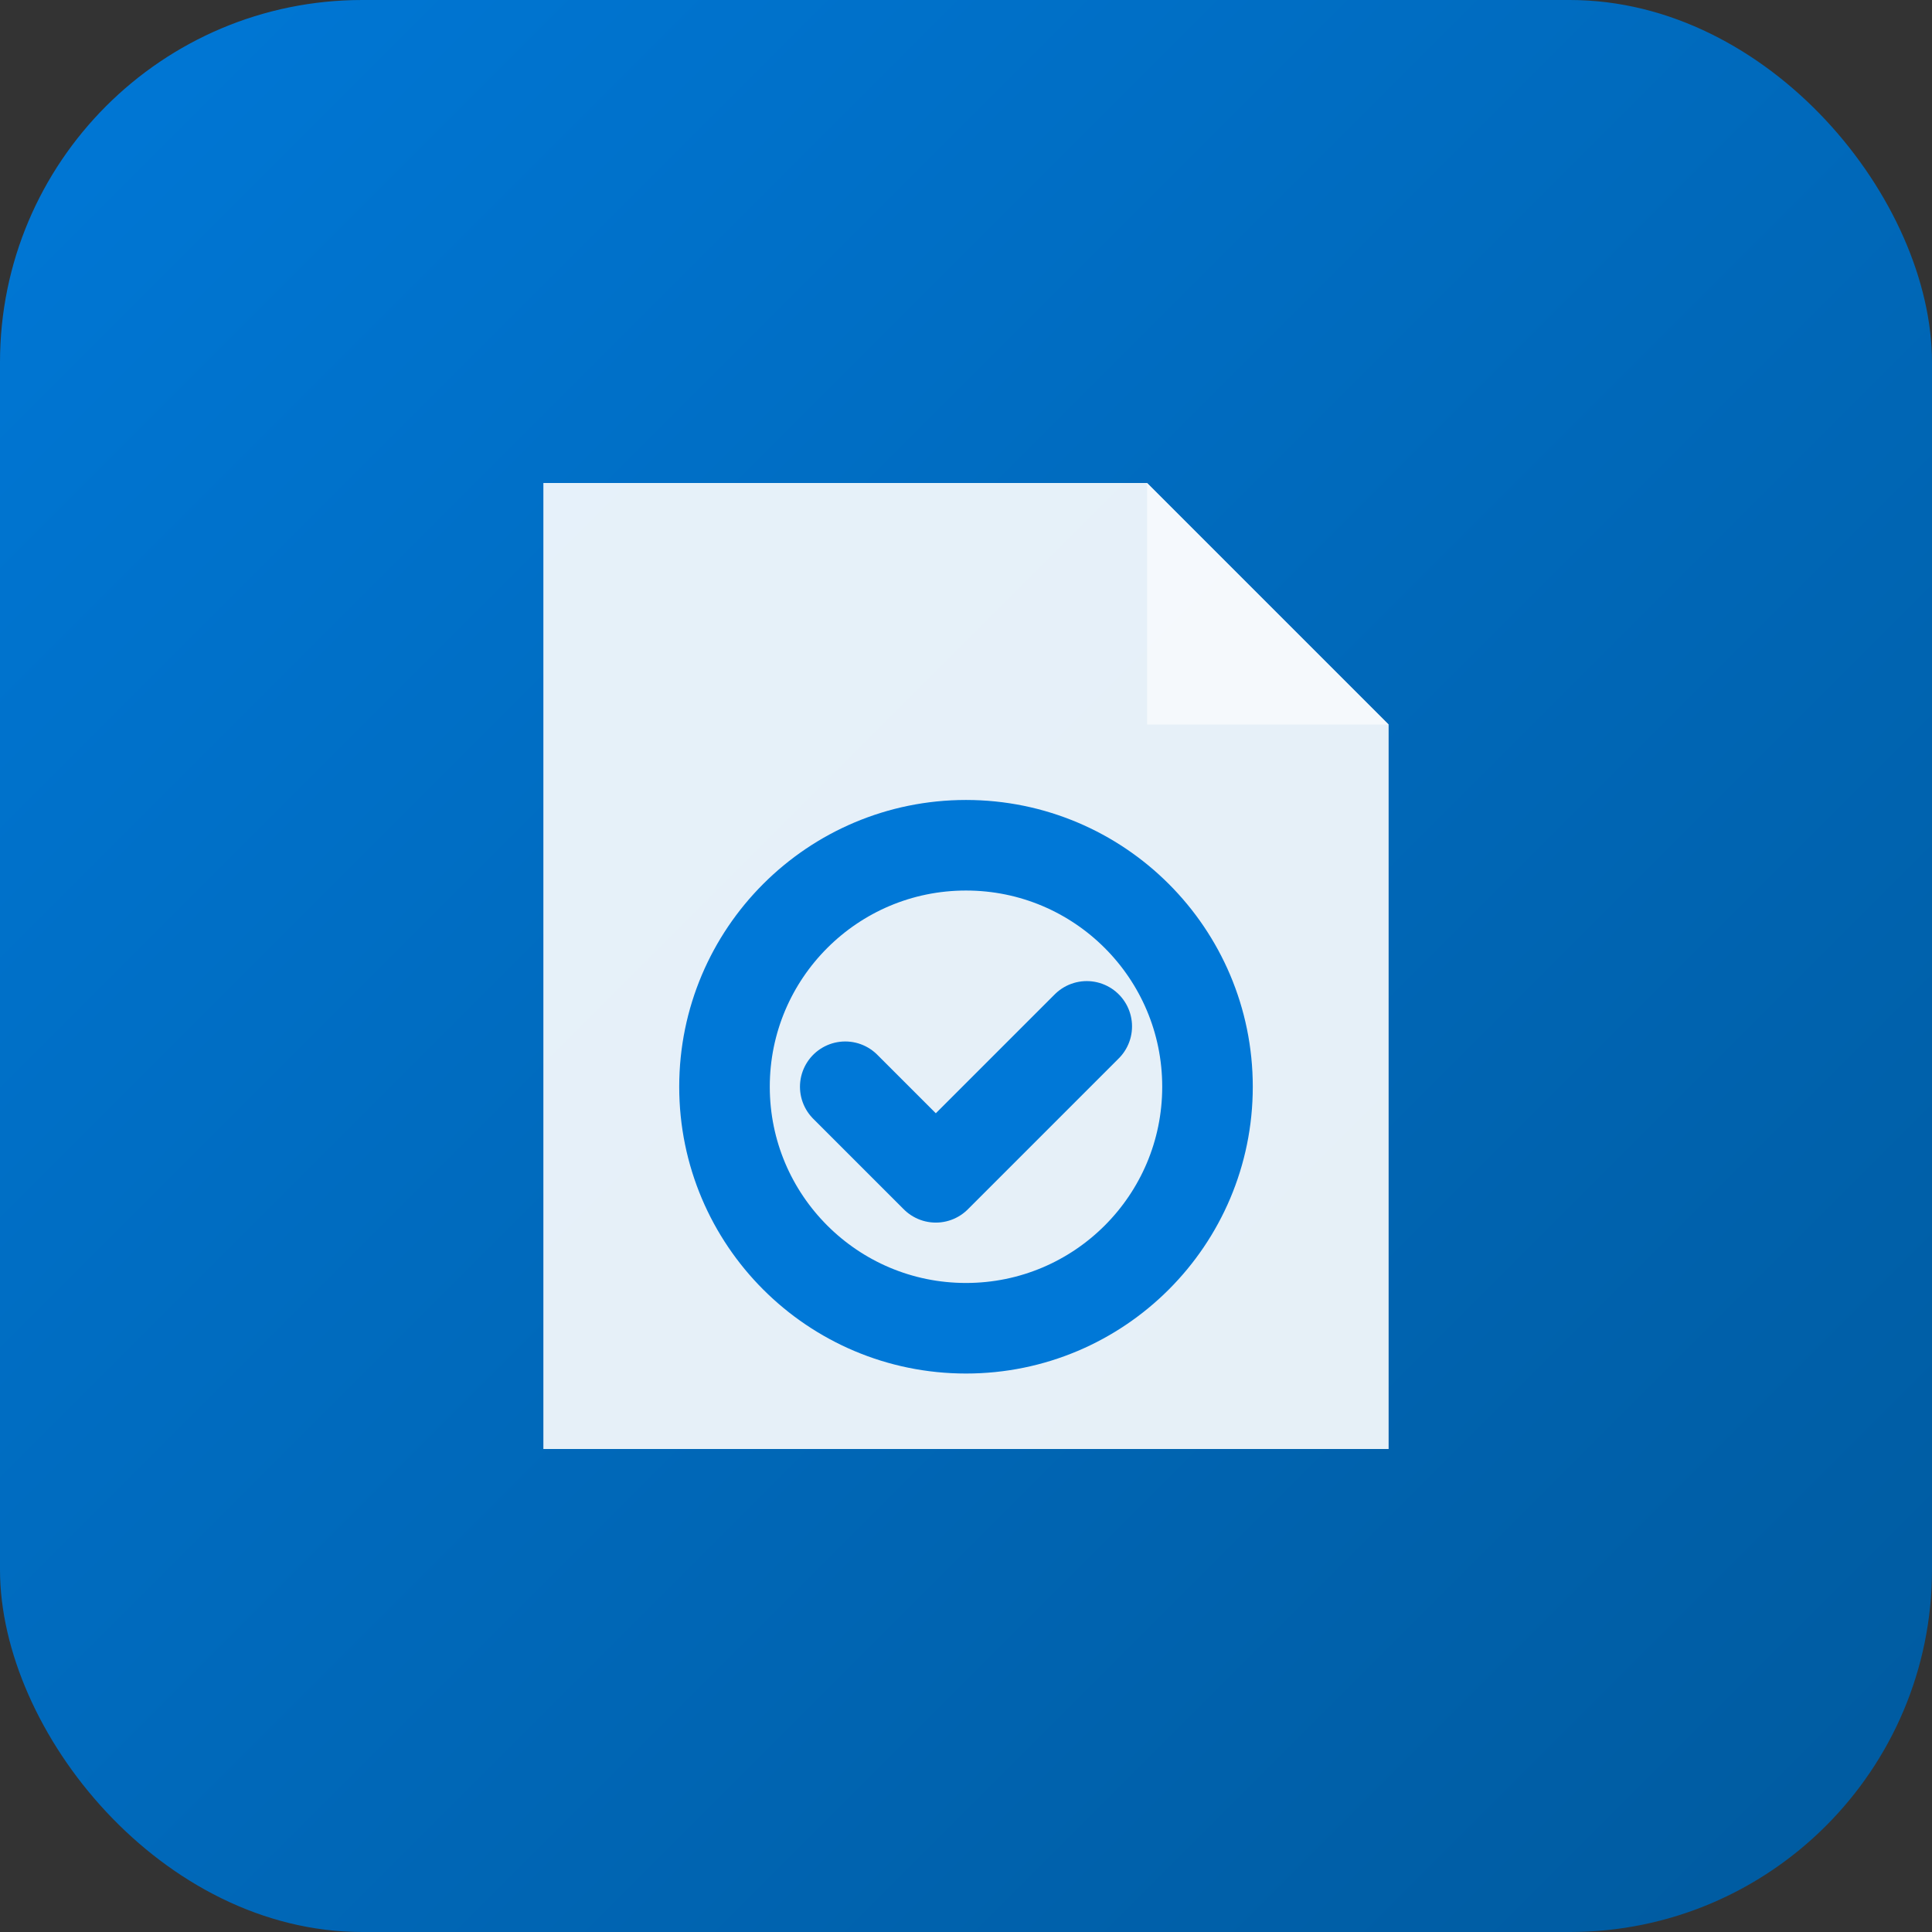
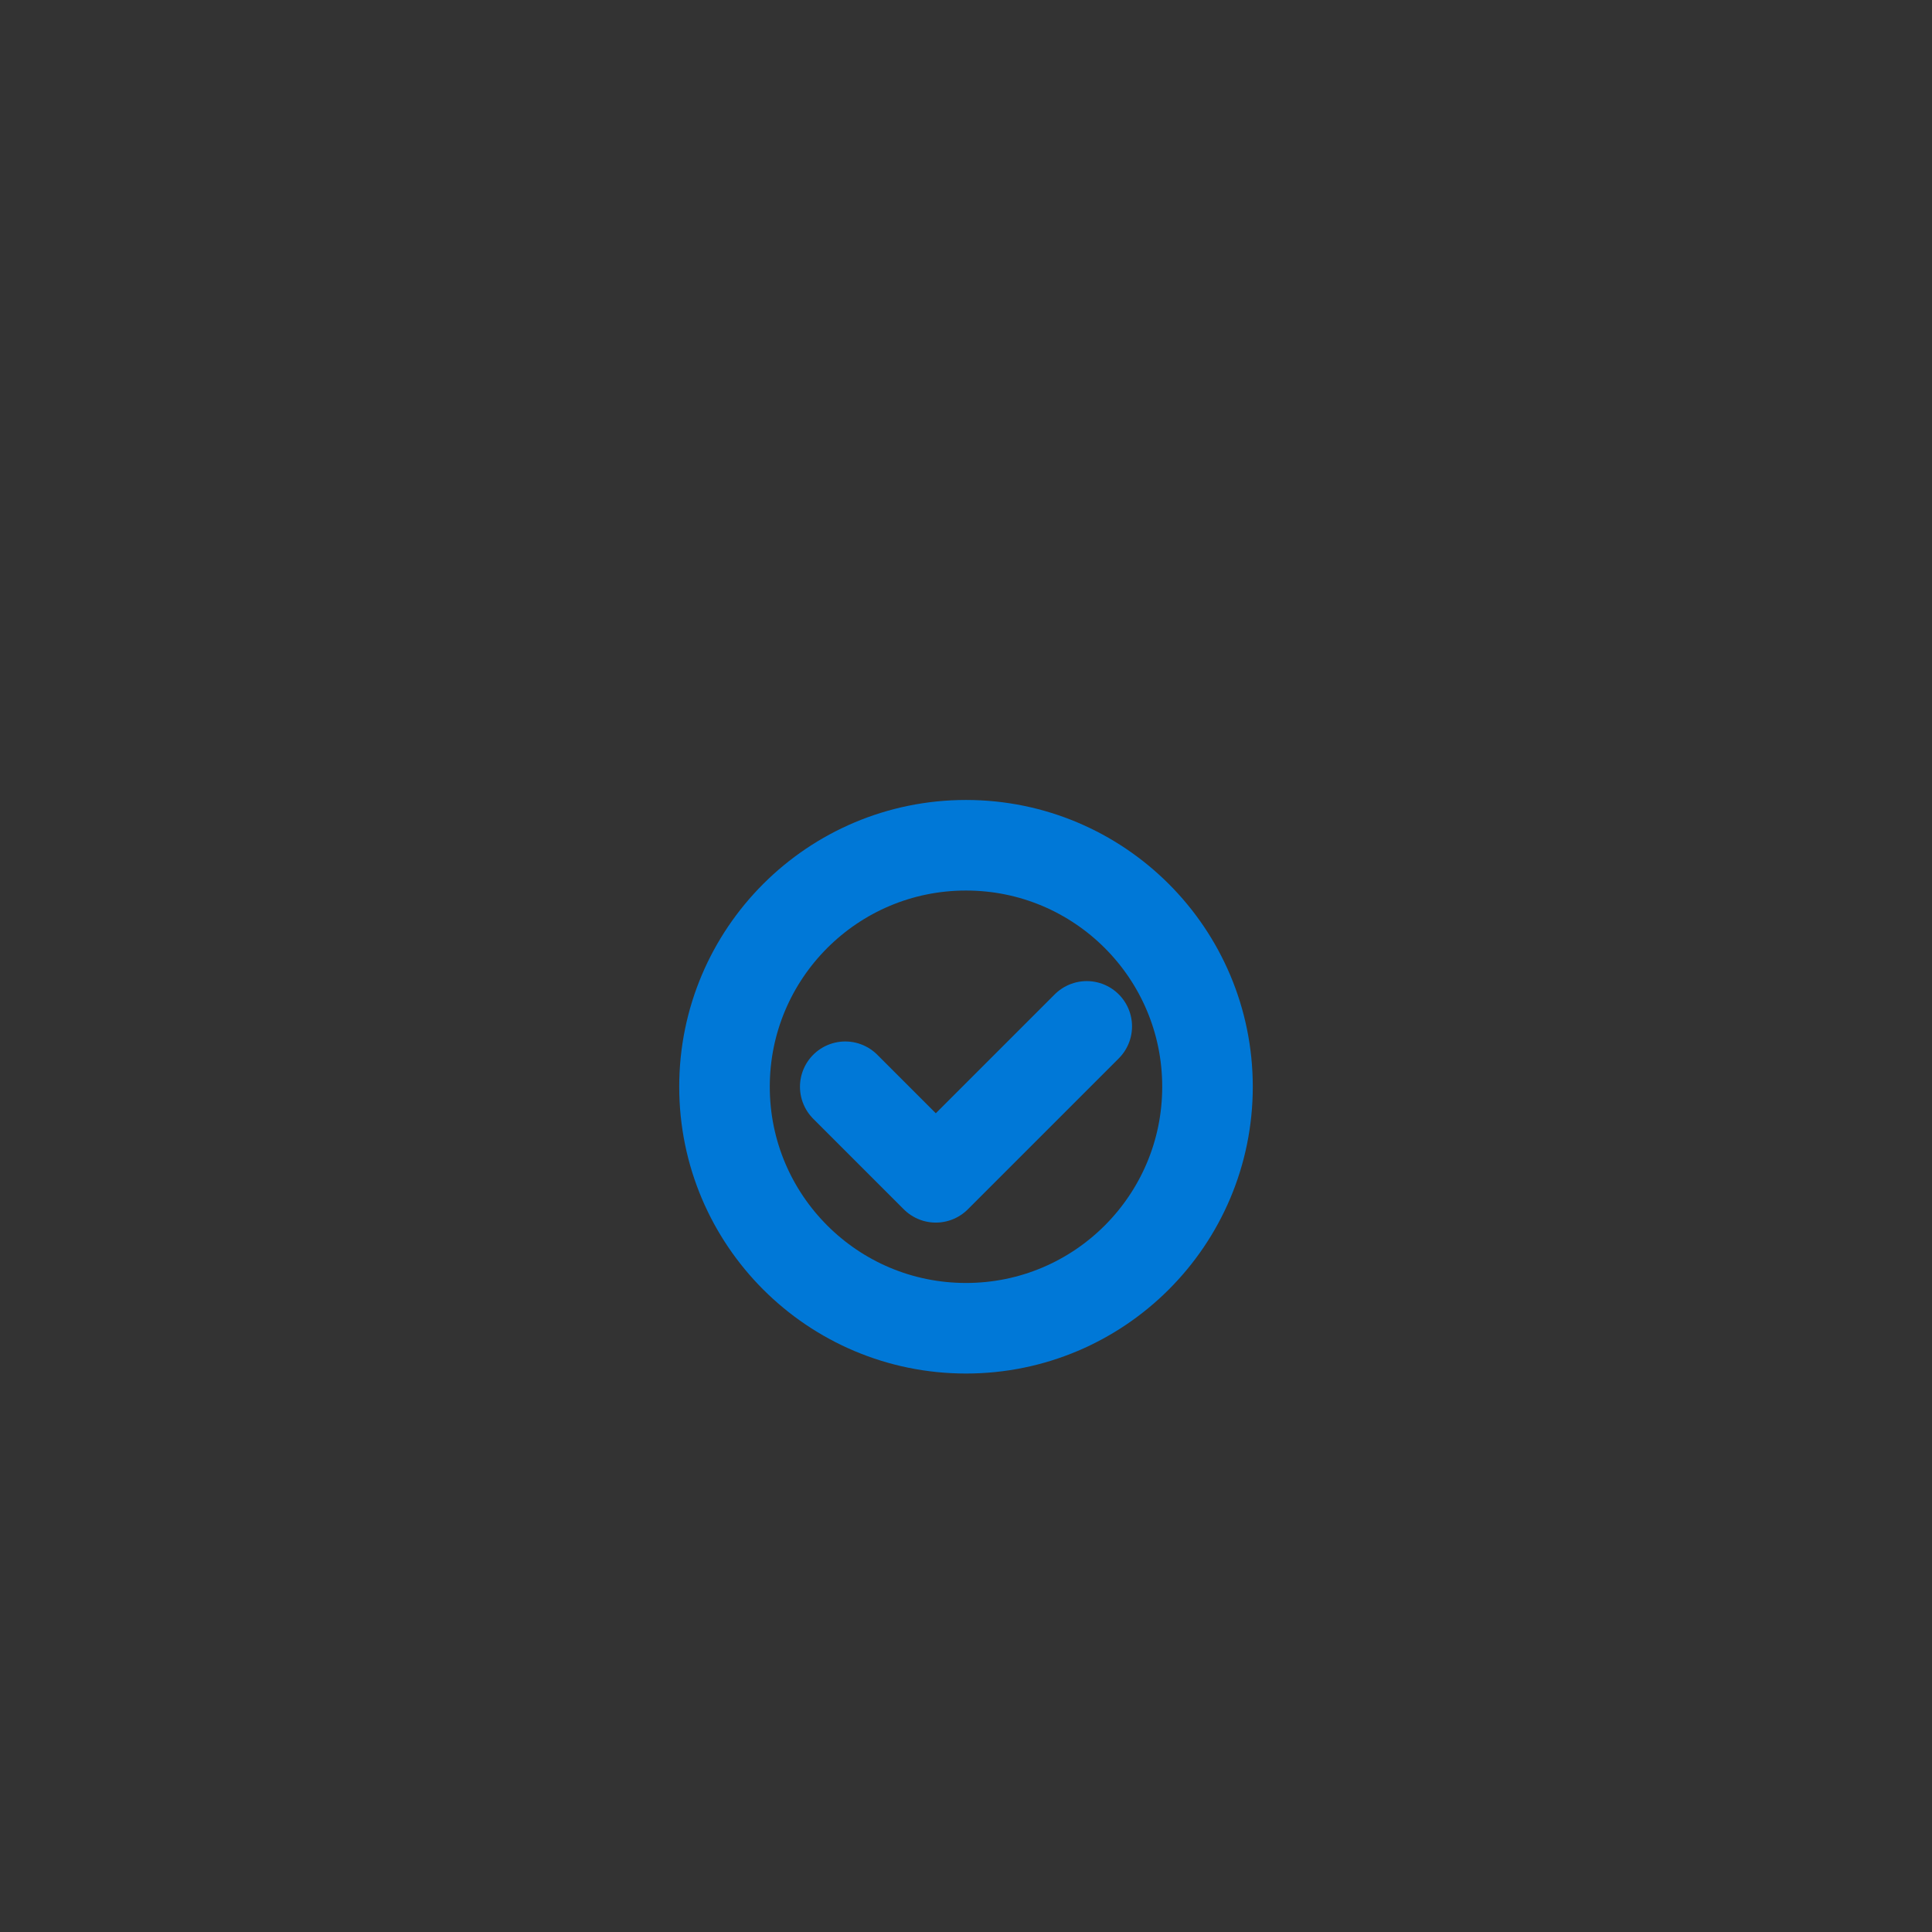
<svg xmlns="http://www.w3.org/2000/svg" viewBox="0 0 32 32">
  <rect x="0" y="0" width="32" height="32" fill="#333333" stroke="none" />
  <defs>
    <linearGradient id="grad" x1="0%" y1="0%" x2="100%" y2="100%">
      <stop offset="0%" style="stop-color:#0078D7" />
      <stop offset="100%" style="stop-color:#005A9E" />
    </linearGradient>
  </defs>
-   <rect width="32" height="32" rx="6" fill="url(#grad)" />
-   <path d="M9 8h10l4 4v12H9z" fill="white" opacity="0.9" />
-   <path d="M19 8v4h4" fill="white" opacity="0.6" />
  <circle cx="16" cy="18" r="4" fill="none" stroke="#0078D7" stroke-width="1.5" />
  <path d="M14 18l1.5 1.5 2.5-2.5" fill="none" stroke="#0078D7" stroke-width="1.5" stroke-linecap="round" stroke-linejoin="round" />
</svg>